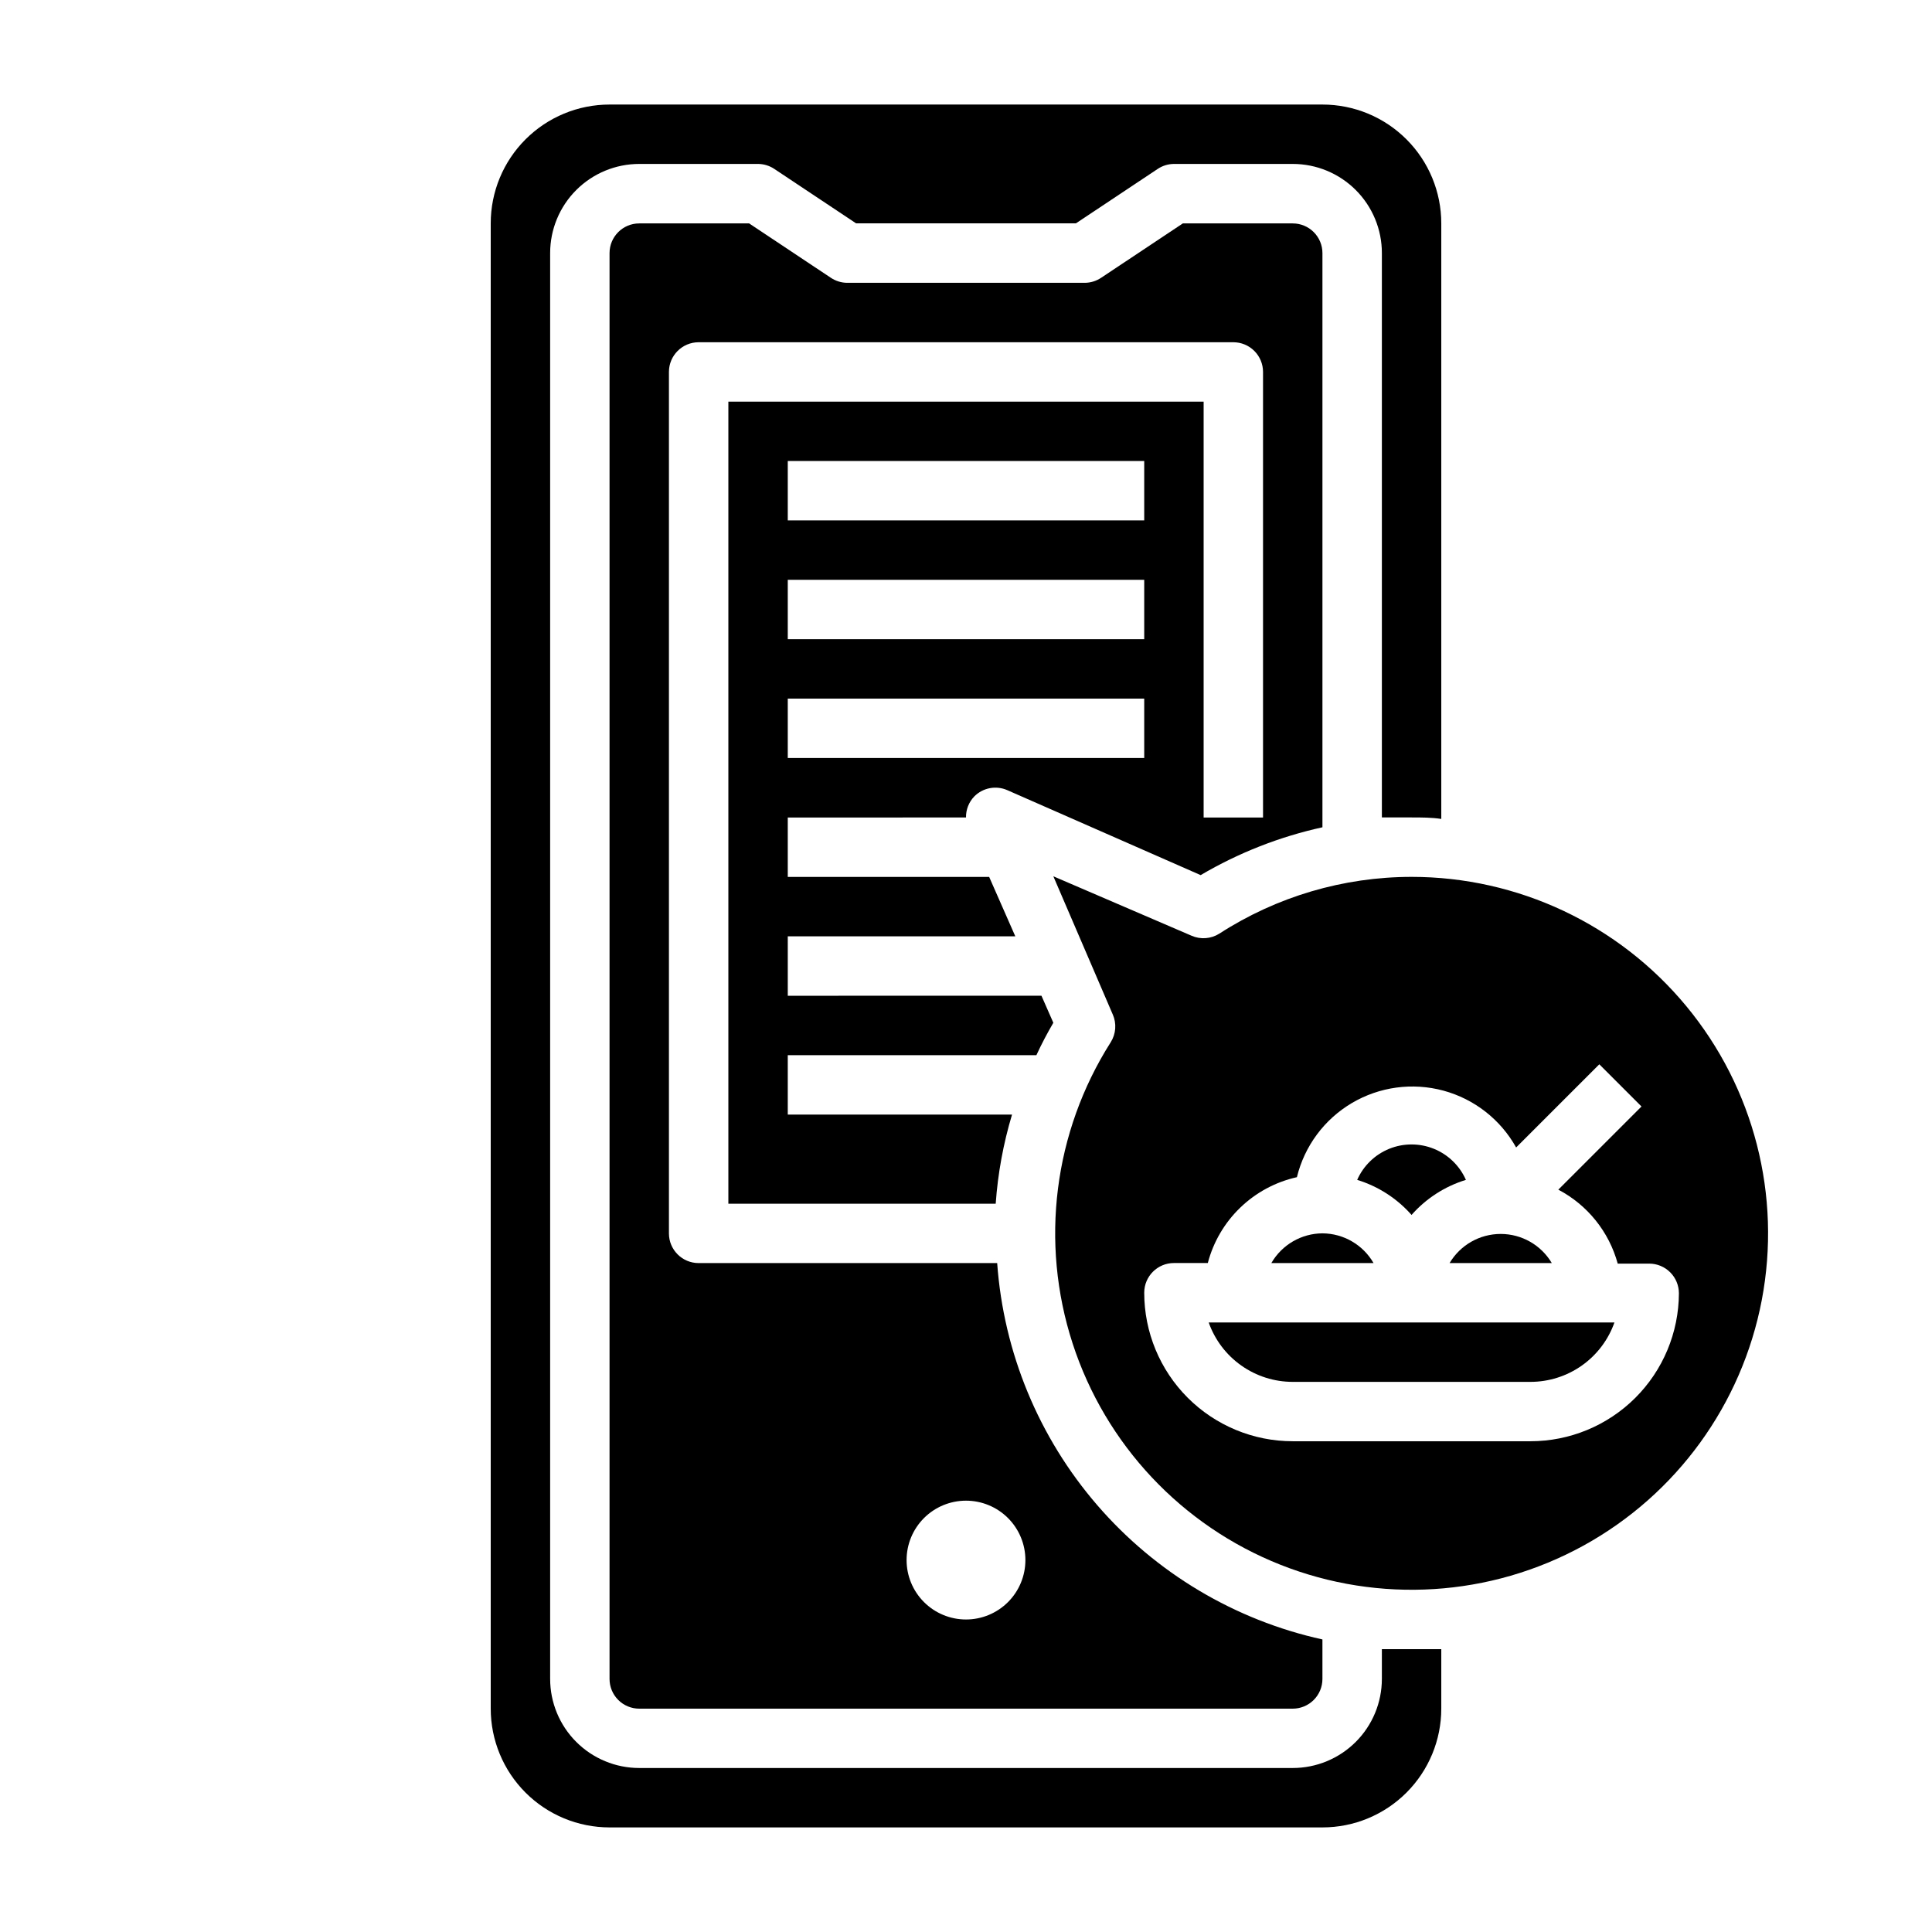
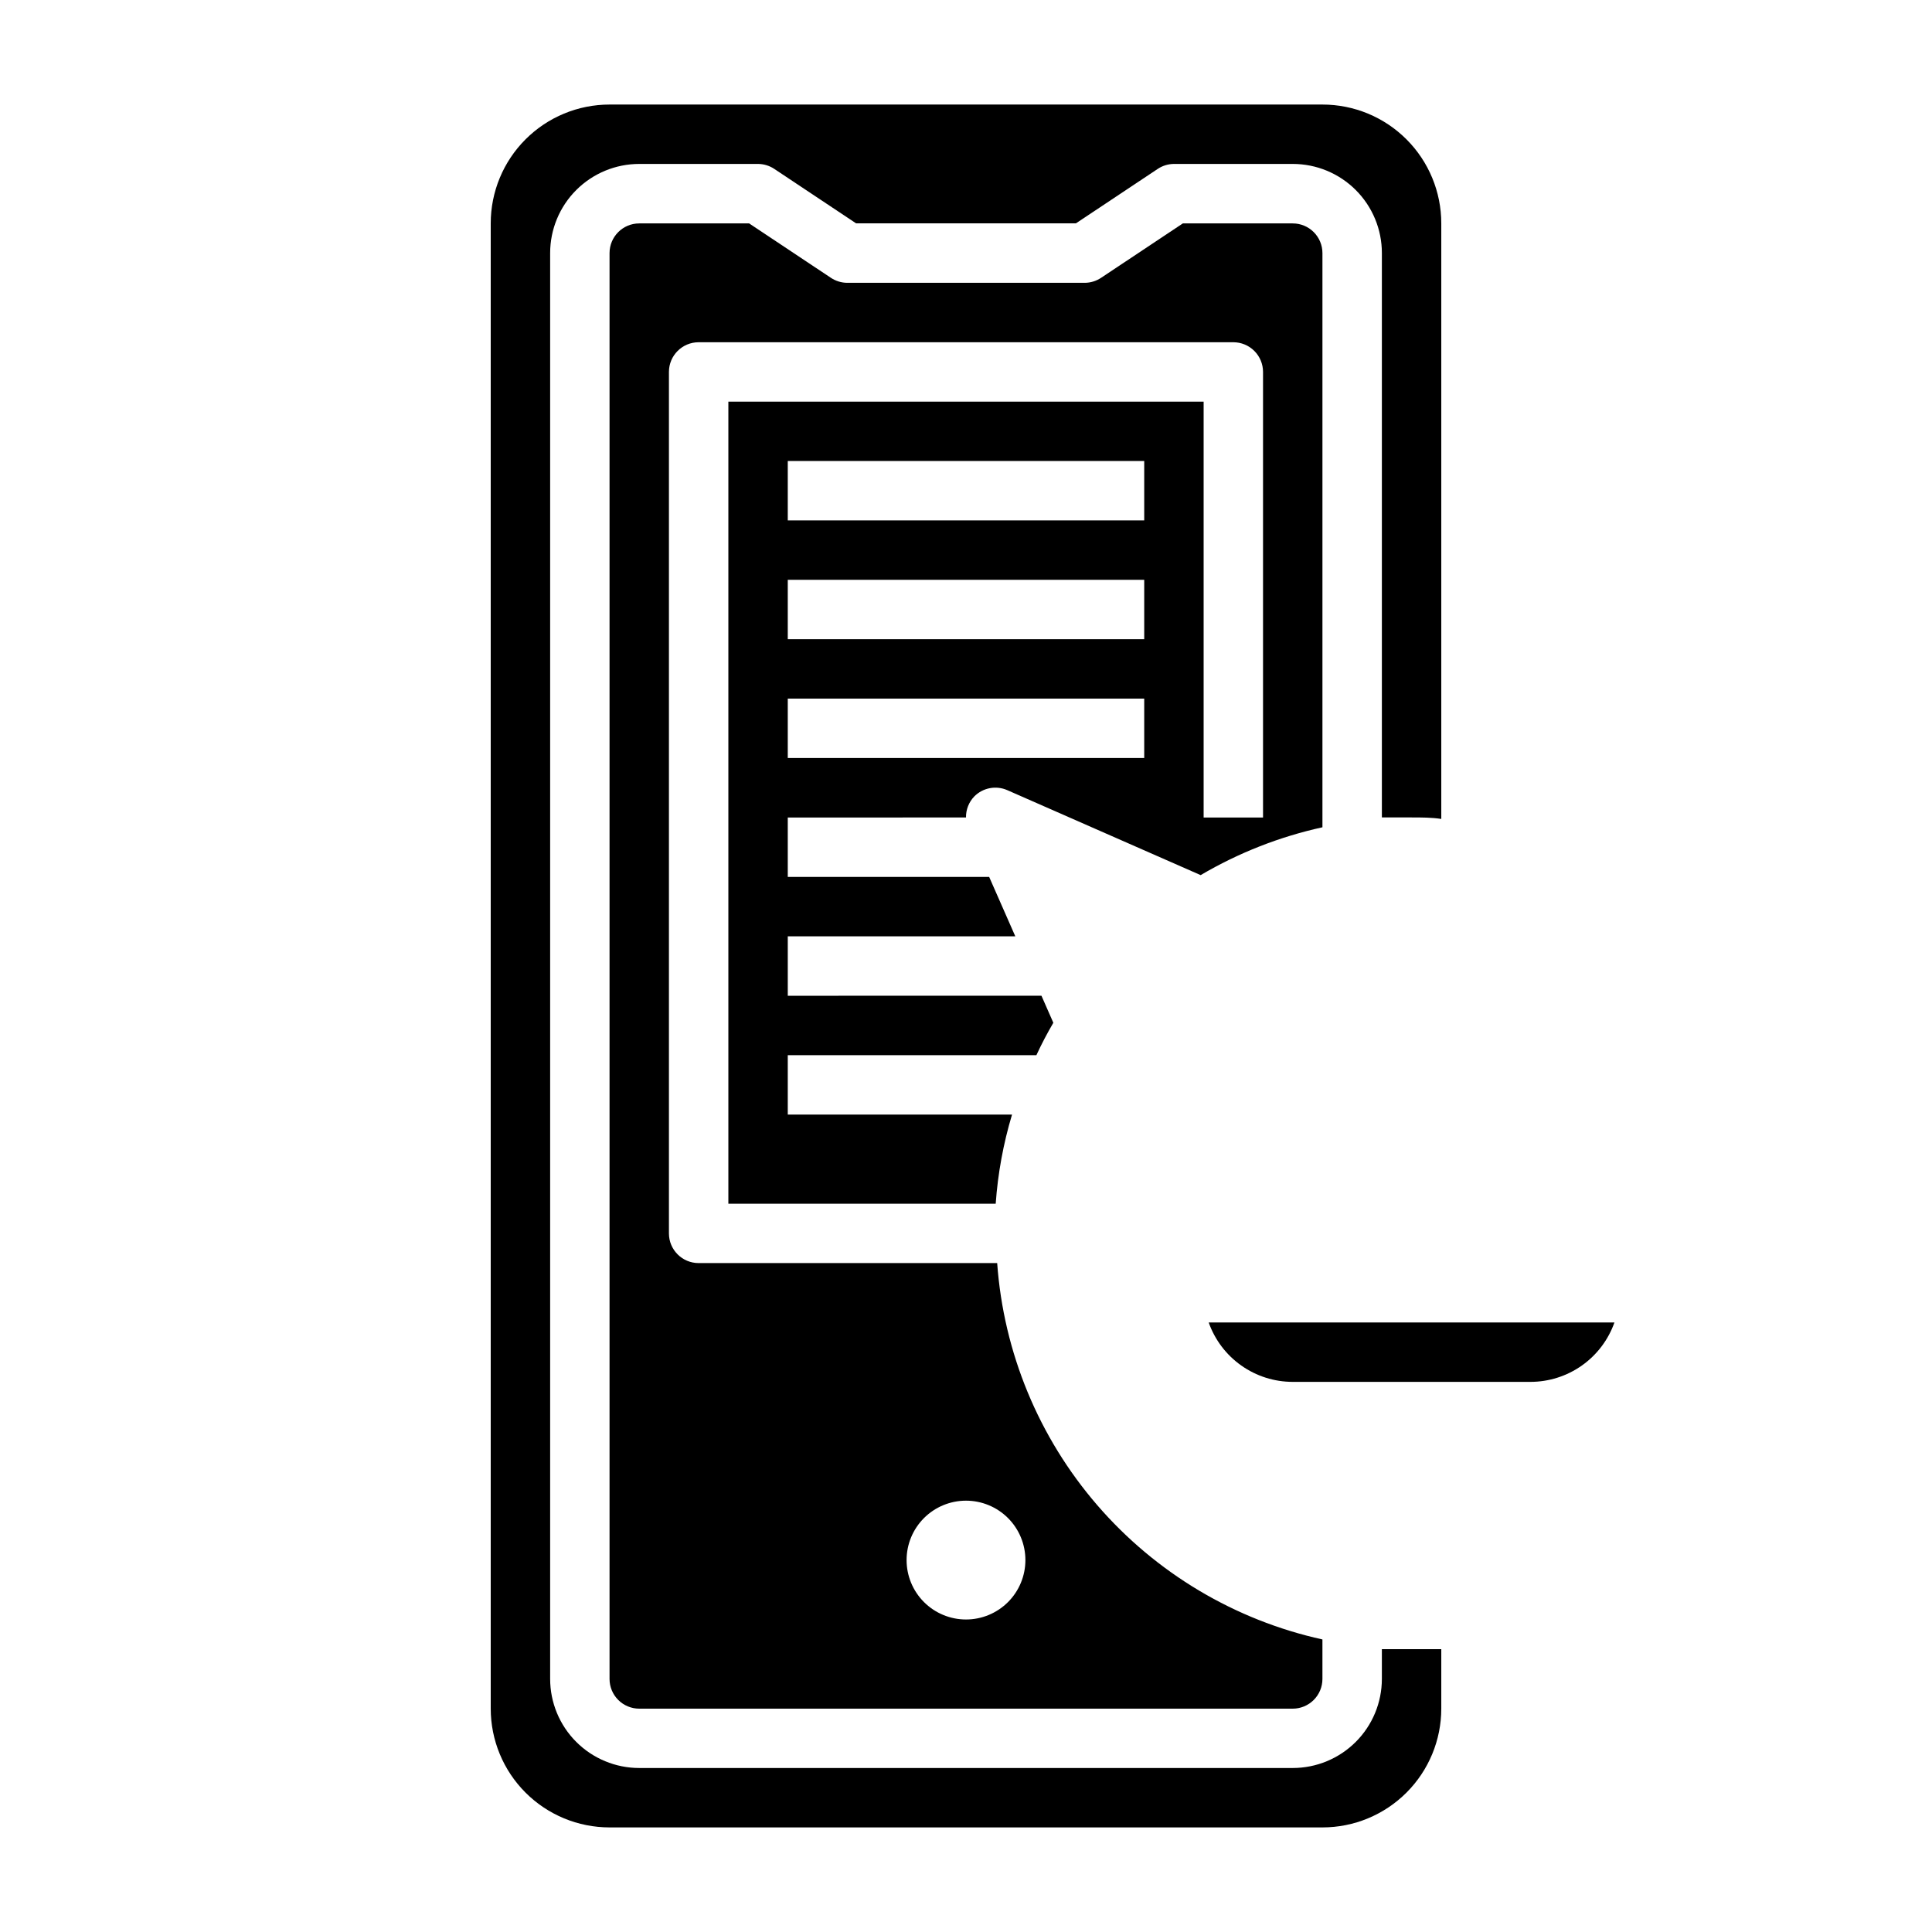
<svg xmlns="http://www.w3.org/2000/svg" fill="#000000" width="800px" height="800px" version="1.1" viewBox="144 144 512 512">
  <g>
    <path d="m400 360.64c-0.035-2.078 0.758-4.09 2.203-5.586 2.293-2.301 5.762-2.961 8.738-1.656l51.246 22.516c10.023-5.902 20.914-10.18 32.273-12.676v-152.16c0-2.09-0.828-4.09-2.305-5.566-1.477-1.477-3.477-2.305-5.566-2.305h-29.125l-21.648 14.406c-1.281 0.859-2.785 1.324-4.328 1.336h-62.977c-1.543-0.012-3.051-0.477-4.332-1.336l-21.648-14.406h-29.125c-4.348 0-7.871 3.523-7.871 7.871v377.86c0 2.09 0.828 4.09 2.305 5.566 1.477 1.477 3.481 2.309 5.566 2.309h173.18c2.09 0 4.09-0.832 5.566-2.309 1.477-1.477 2.305-3.477 2.305-5.566v-10.469c-23.195-5.113-44.121-17.586-59.652-35.559-15.535-17.973-24.844-40.484-26.543-64.18h-79.117c-4.348 0-7.871-3.523-7.871-7.871v-228.29c0-4.348 3.523-7.871 7.871-7.871h141.7c2.086 0 4.09 0.828 5.566 2.305 1.477 1.477 2.305 3.477 2.305 5.566v118.08h-15.742v-110.21h-125.95v212.55h70.848c0.566-8.008 2.019-15.93 4.328-23.617h-59.434v-15.746h65.891c1.34-2.914 2.832-5.746 4.488-8.582l-3.148-7.164-67.23 0.004v-15.746h60.301l-6.926-15.742h-53.375v-15.746zm0 181.05v0.004c4.176 0 8.18 1.66 11.133 4.609 2.949 2.953 4.609 6.957 4.609 11.133s-1.66 8.18-4.609 11.133c-2.953 2.953-6.957 4.613-11.133 4.613s-8.18-1.66-11.133-4.613c-2.953-2.953-4.613-6.957-4.613-11.133s1.66-8.18 4.613-11.133c2.953-2.949 6.957-4.609 11.133-4.609zm-47.234-275.52h94.465v15.742h-94.465zm0 31.488h94.465v15.742h-94.465zm0 31.488 94.465-0.004v15.742l-94.465 0.004z" />
-     <path d="m532.48 456.68c-1.652-3.746-4.695-6.699-8.488-8.238-3.797-1.535-8.039-1.535-11.832 0-3.793 1.539-6.84 4.492-8.492 8.238 5.57 1.707 10.555 4.922 14.406 9.289 3.852-4.367 8.84-7.582 14.406-9.289z" />
    <path d="m510.21 581.05v7.871c0 6.266-2.488 12.273-6.918 16.699-4.43 4.43-10.434 6.918-16.699 6.918h-173.18c-6.262 0-12.27-2.488-16.699-6.918-4.43-4.426-6.918-10.434-6.918-16.699v-377.86c0-6.266 2.488-12.27 6.918-16.699 4.43-4.43 10.438-6.918 16.699-6.918h31.488c1.543 0.012 3.047 0.477 4.328 1.34l21.648 14.406h58.254l21.648-14.406c1.281-0.863 2.785-1.328 4.328-1.34h31.488c6.266 0 12.27 2.488 16.699 6.918 4.43 4.43 6.918 10.434 6.918 16.699v149.57h7.871c2.598 0 5.273 0 7.871 0.395v-157.83c0-8.352-3.316-16.363-9.223-22.266-5.902-5.906-13.914-9.223-22.266-9.223h-188.93c-8.352 0-16.359 3.316-22.266 9.223-5.906 5.902-9.223 13.914-9.223 22.266v393.6c0 8.348 3.316 16.359 9.223 22.266 5.906 5.902 13.914 9.223 22.266 9.223h188.93c8.352 0 16.363-3.32 22.266-9.223 5.906-5.906 9.223-13.918 9.223-22.266v-15.746h-7.871-7.871z" />
-     <path d="m528.16 478.72h27.078c-2.836-4.781-7.981-7.711-13.539-7.711-5.559 0-10.703 2.93-13.539 7.711z" />
-     <path d="m494.46 470.85c-5.59 0.031-10.742 3.027-13.539 7.871h27.082c-2.797-4.844-7.949-7.84-13.543-7.871z" />
-     <path d="m518.08 376.38c-18.07 0.008-35.754 5.227-50.93 15.035-2.223 1.406-4.996 1.613-7.402 0.551l-36.605-15.742 15.742 36.605 0.004-0.004c1.062 2.406 0.855 5.18-0.551 7.402-15.086 23.77-18.785 53.031-10.082 79.809 8.699 26.777 28.891 48.277 55.07 58.641 26.176 10.363 55.613 8.508 80.285-5.059 24.672-13.562 42.004-37.426 47.277-65.082 5.273-27.656-2.066-56.223-20.016-77.914-17.949-21.691-44.637-34.246-72.793-34.242zm31.488 149.57-62.977-0.004c-10.438 0-20.449-4.144-27.832-11.527-7.379-7.379-11.527-17.391-11.527-27.832 0-4.348 3.523-7.871 7.871-7.871h8.977c1.465-5.594 4.445-10.68 8.613-14.691 4.164-4.012 9.355-6.801 15-8.059 2.012-8.246 7.266-15.332 14.574-19.652 7.309-4.316 16.051-5.5 24.246-3.285 8.191 2.219 15.145 7.652 19.277 15.066l22.043-22.043 11.18 11.18-22.043 22.043-0.004-0.004c7.742 4.066 13.445 11.168 15.746 19.602h8.344c2.09 0 4.09 0.832 5.566 2.309 1.477 1.473 2.305 3.477 2.305 5.566-0.039 10.41-4.207 20.383-11.582 27.727-7.379 7.348-17.363 11.473-27.777 11.473z" />
    <path d="m486.59 510.21h62.977c4.887 0.004 9.652-1.512 13.645-4.332 3.988-2.816 7.004-6.805 8.633-11.414h-107.53c1.629 4.609 4.644 8.598 8.637 11.414 3.988 2.82 8.754 4.336 13.641 4.332z" />
  </g>
</svg>